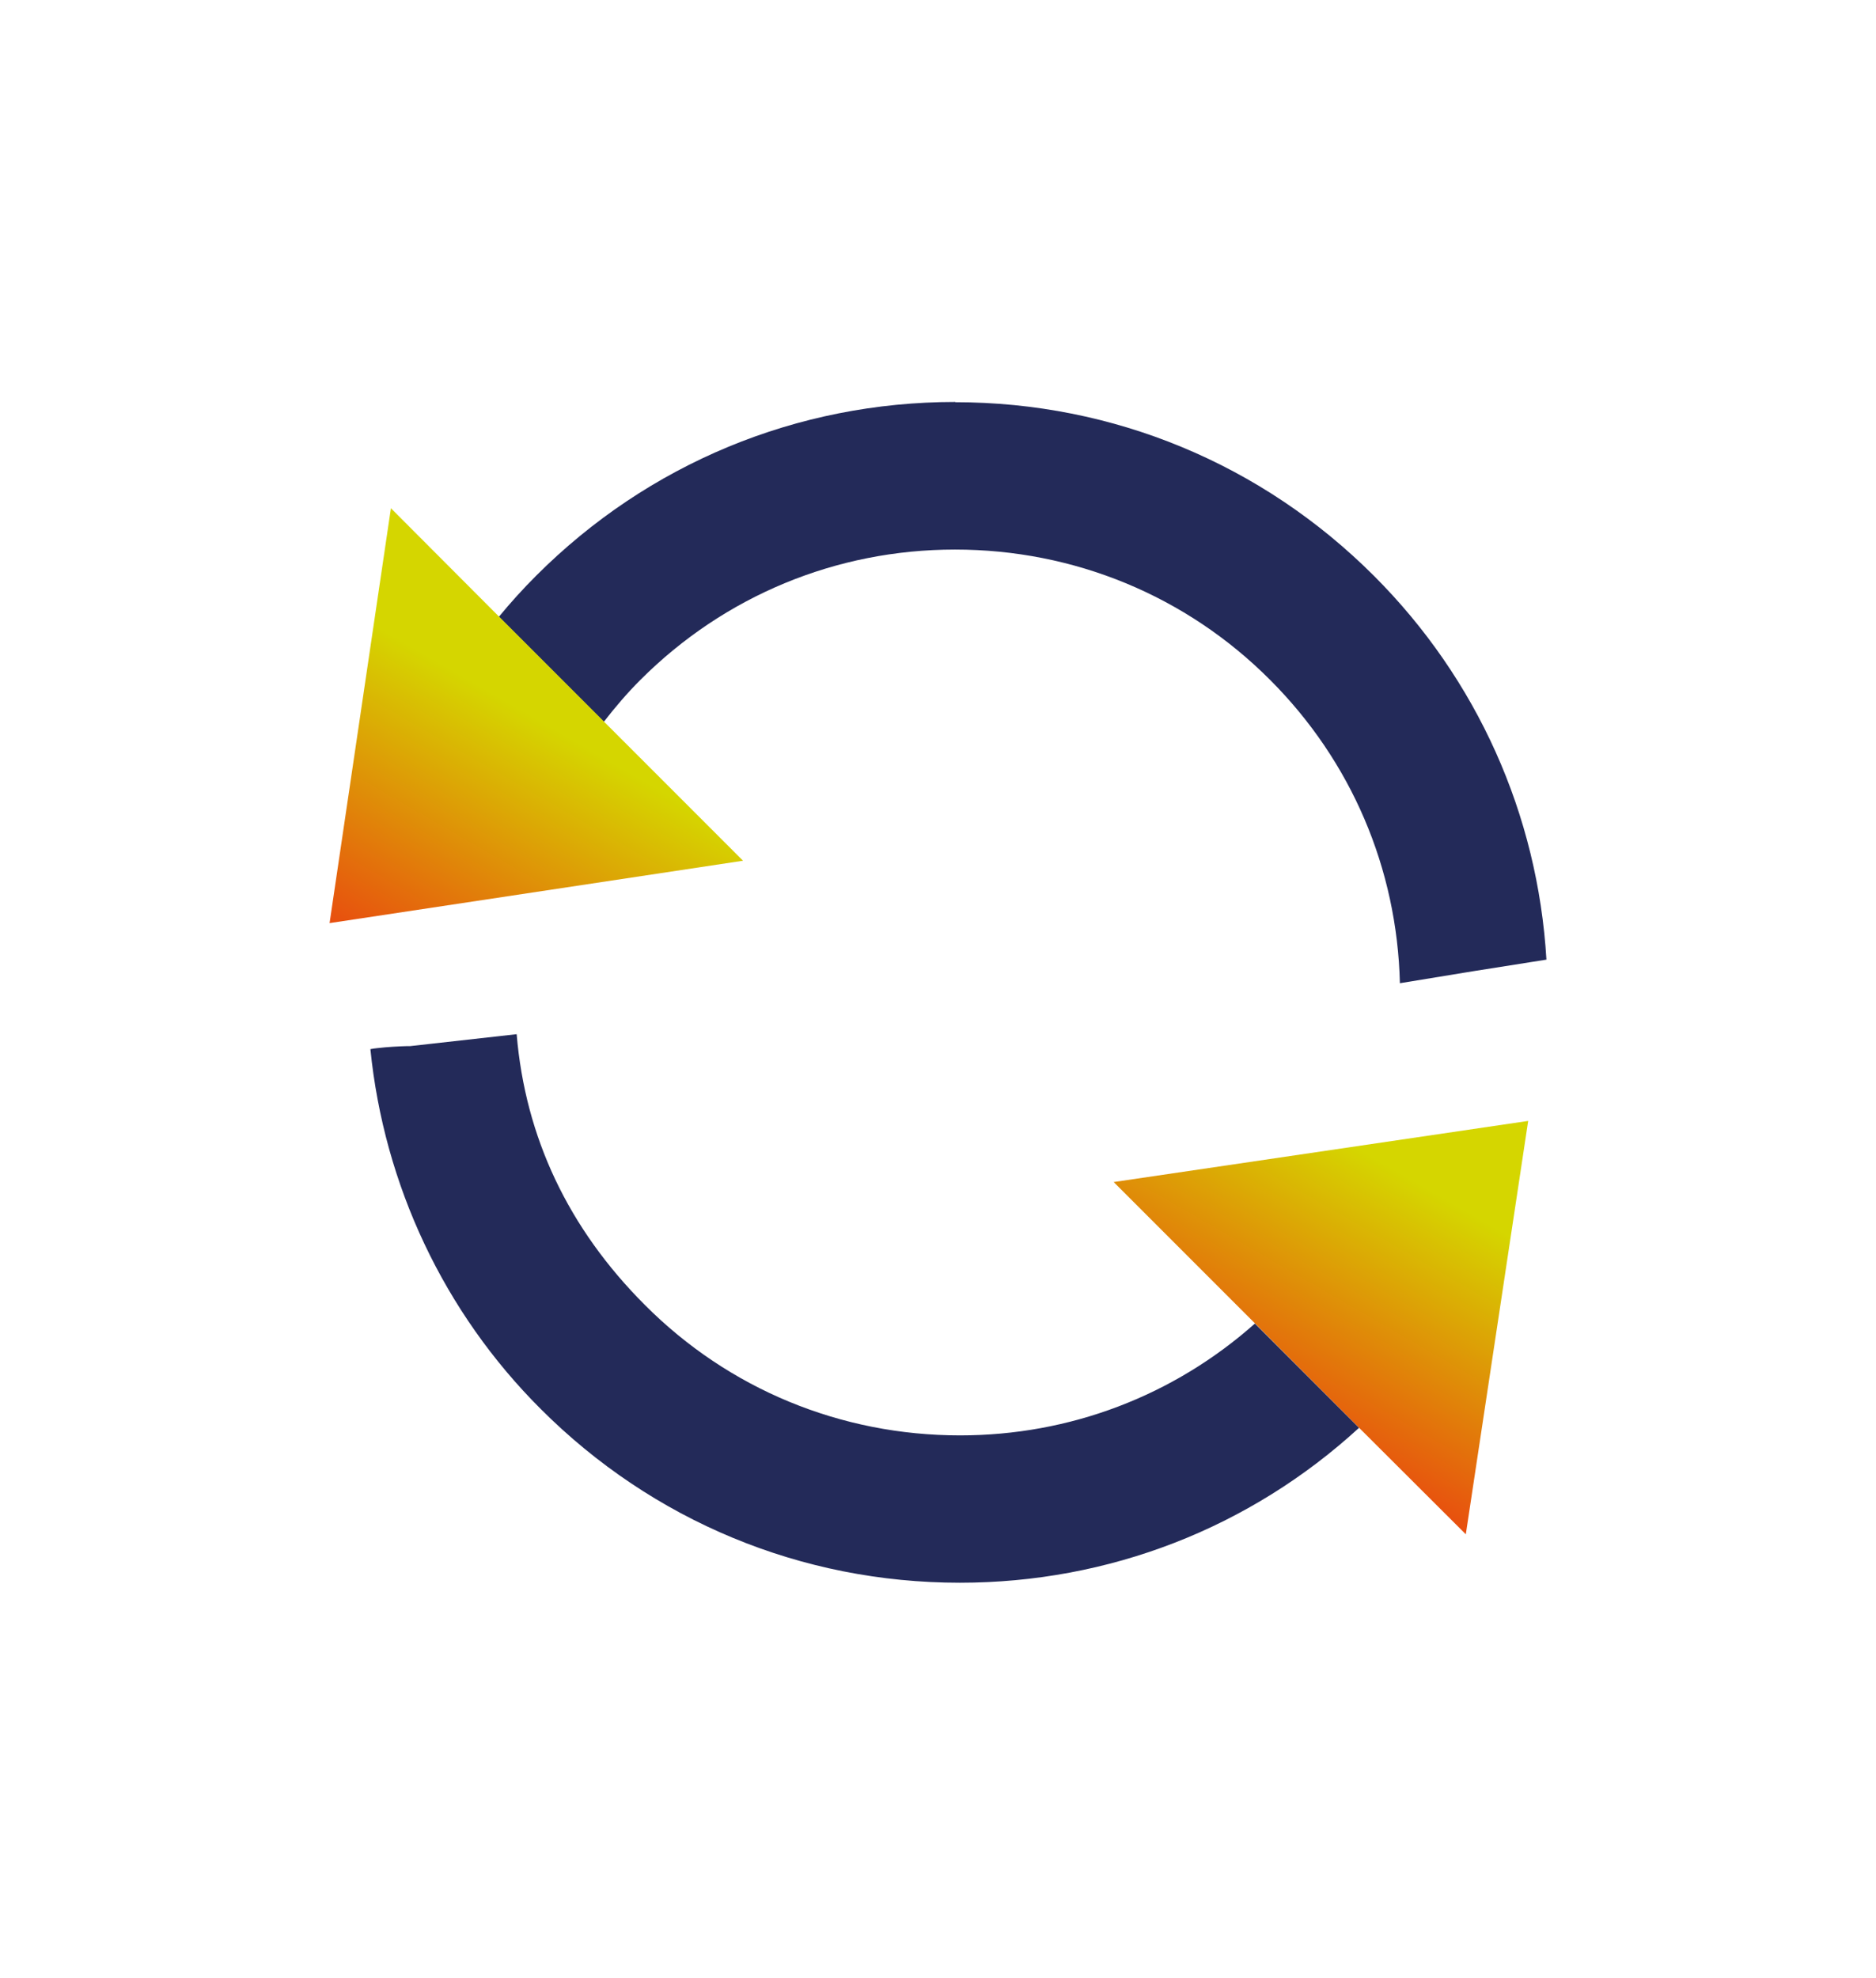
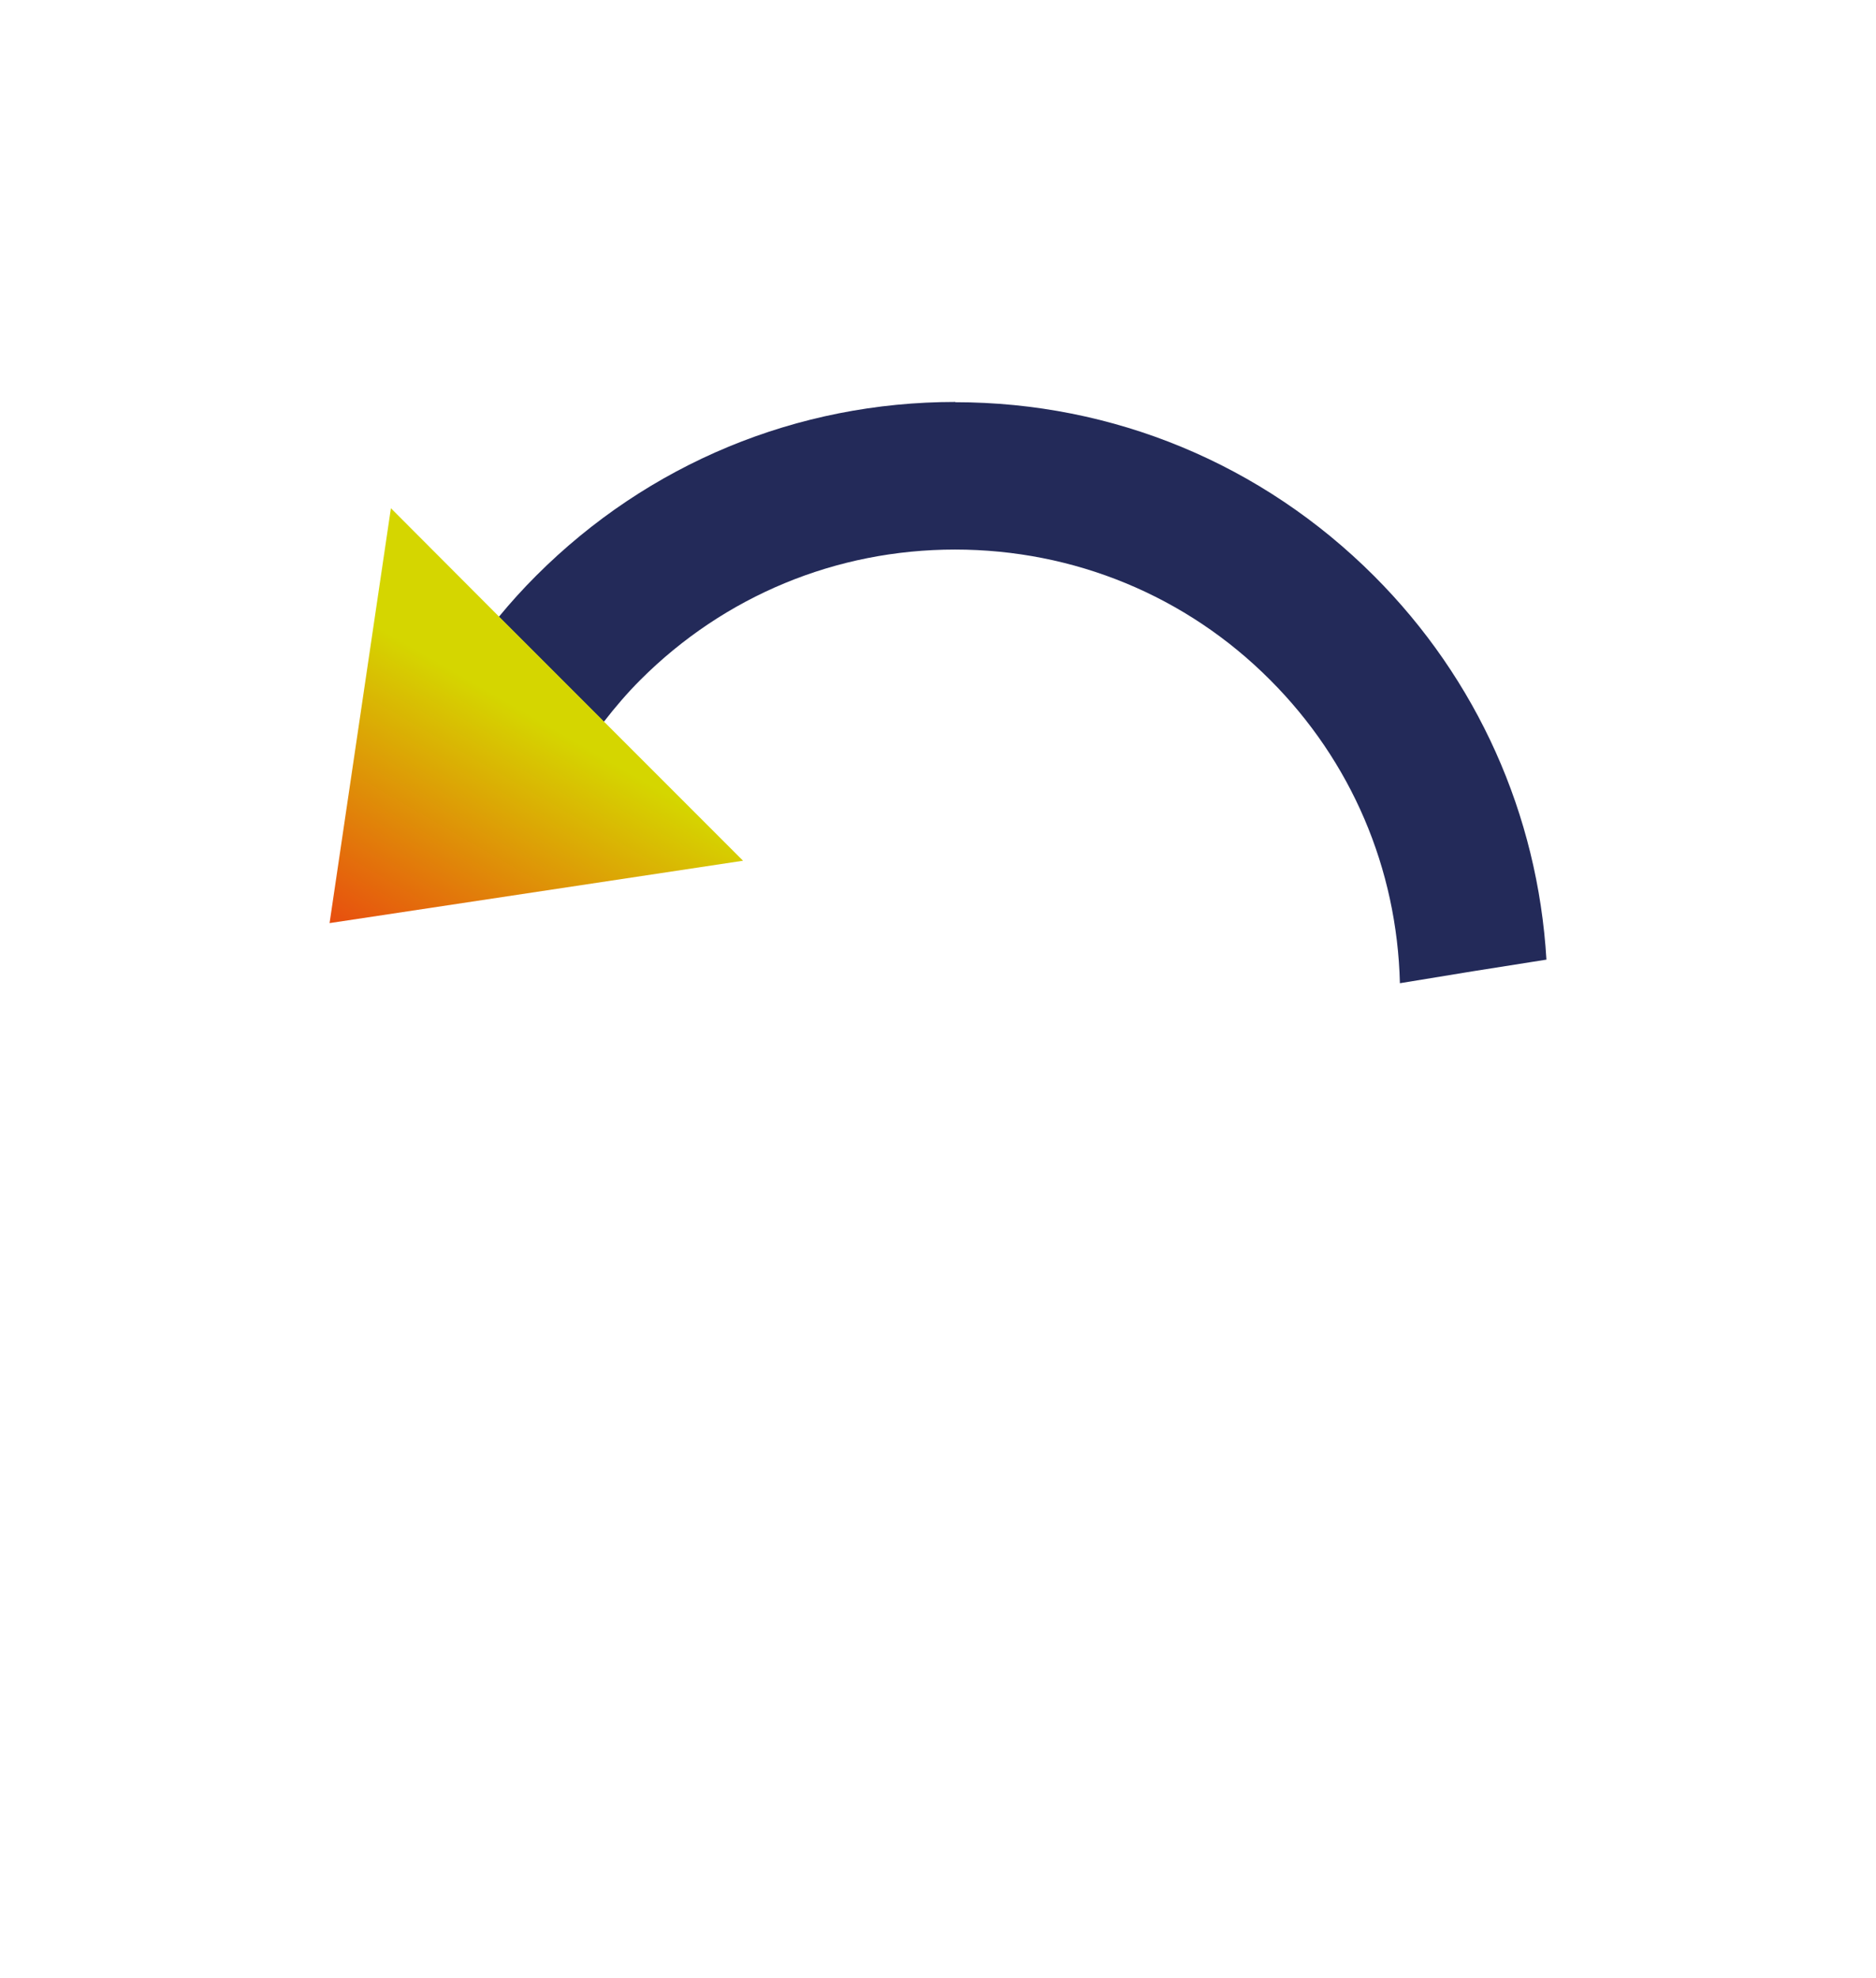
<svg xmlns="http://www.w3.org/2000/svg" xmlns:xlink="http://www.w3.org/1999/xlink" id="Camada_1" viewBox="0 0 74 78">
  <defs>
    <style>      .st0 {        fill: #232a59;      }      .st1 {        fill: url(#New_Gradient_Swatch_11);      }      .st2 {        fill: url(#New_Gradient_Swatch_1);      }    </style>
    <linearGradient id="New_Gradient_Swatch_1" data-name="New Gradient Swatch 1" x1="15.95" y1="38.1" x2="23.63" y2="24.79" gradientUnits="userSpaceOnUse">
      <stop offset="0" stop-color="#e84e0f" />
      <stop offset=".72" stop-color="#d5d600" />
    </linearGradient>
    <linearGradient id="New_Gradient_Swatch_11" data-name="New Gradient Swatch 1" x1="49.6" y1="55.76" x2="57.28" y2="42.46" xlink:href="#New_Gradient_Swatch_1" />
  </defs>
  <polygon class="st0" points="22.44 40.24 21.74 40.26 21.74 40.26 22.44 40.24" />
-   <path class="st0" d="M25.44,51.46c-3.02-3.02-4.72-6.61-5.06-10.68l-4.2.47h-.06s-.06,0-.06,0c-.33.01-.76.03-1.18.08-.09.01-.18.02-.27.04.54,5.36,2.9,10.38,6.72,14.19,4.41,4.41,10.28,6.85,16.53,6.85,5.89,0,11.44-2.16,15.75-6.11l-4.11-4.11c-3.21,2.85-7.3,4.41-11.63,4.41-4.7,0-9.12-1.82-12.43-5.14Z" />
  <path class="st0" d="M37.68,15.85c-6.24,0-12.11,2.43-16.53,6.85-.52.52-1.01,1.06-1.47,1.62l4.14,4.14c.45-.58.92-1.13,1.44-1.65,3.31-3.31,7.72-5.14,12.41-5.14s9.12,1.82,12.43,5.14c3.2,3.2,5.01,7.43,5.12,11.96,1.92-.32,3.85-.63,5.78-.93-.34-5.72-2.73-11.06-6.8-15.13-4.41-4.41-10.28-6.85-16.52-6.85h0Z" />
  <polygon class="st2" points="15.42 20.04 13 36.4 29.31 33.94 23.82 28.45 19.68 24.31 15.42 20.04" />
-   <polygon class="st1" points="49.5 52.18 53.61 56.3 57.82 60.5 60.28 44.2 43.93 46.61 49.5 52.18" />
</svg>